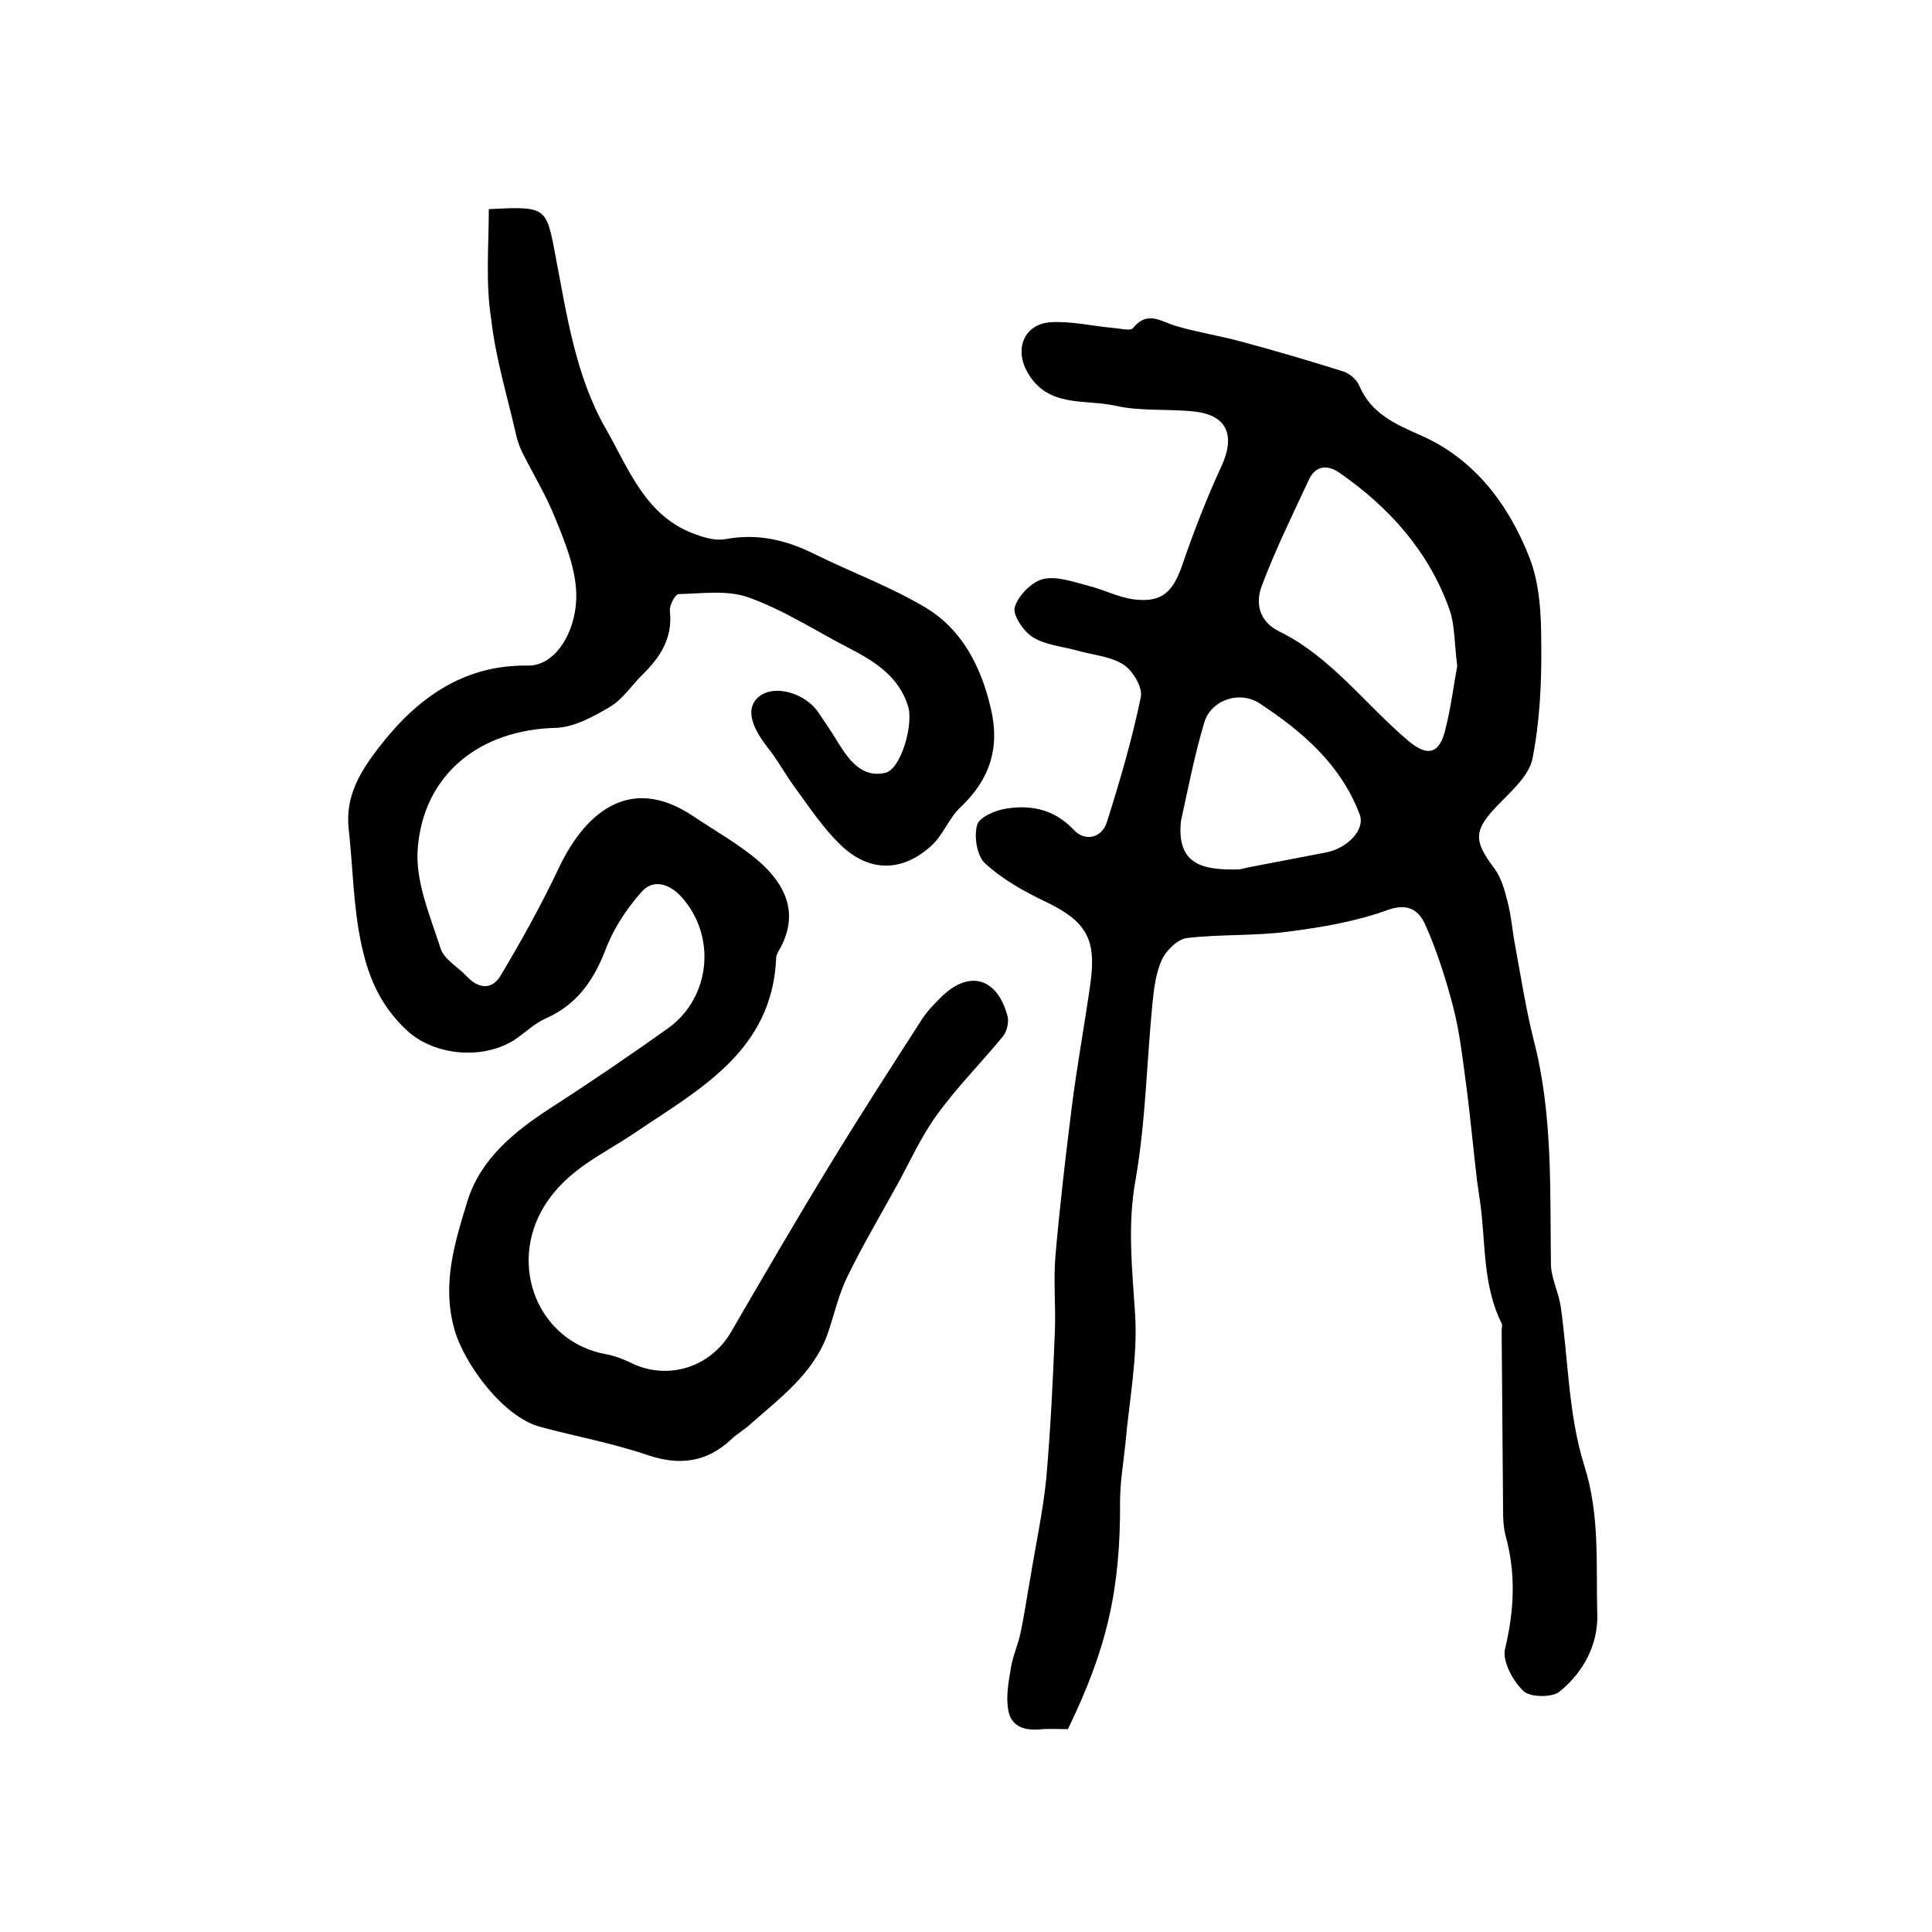
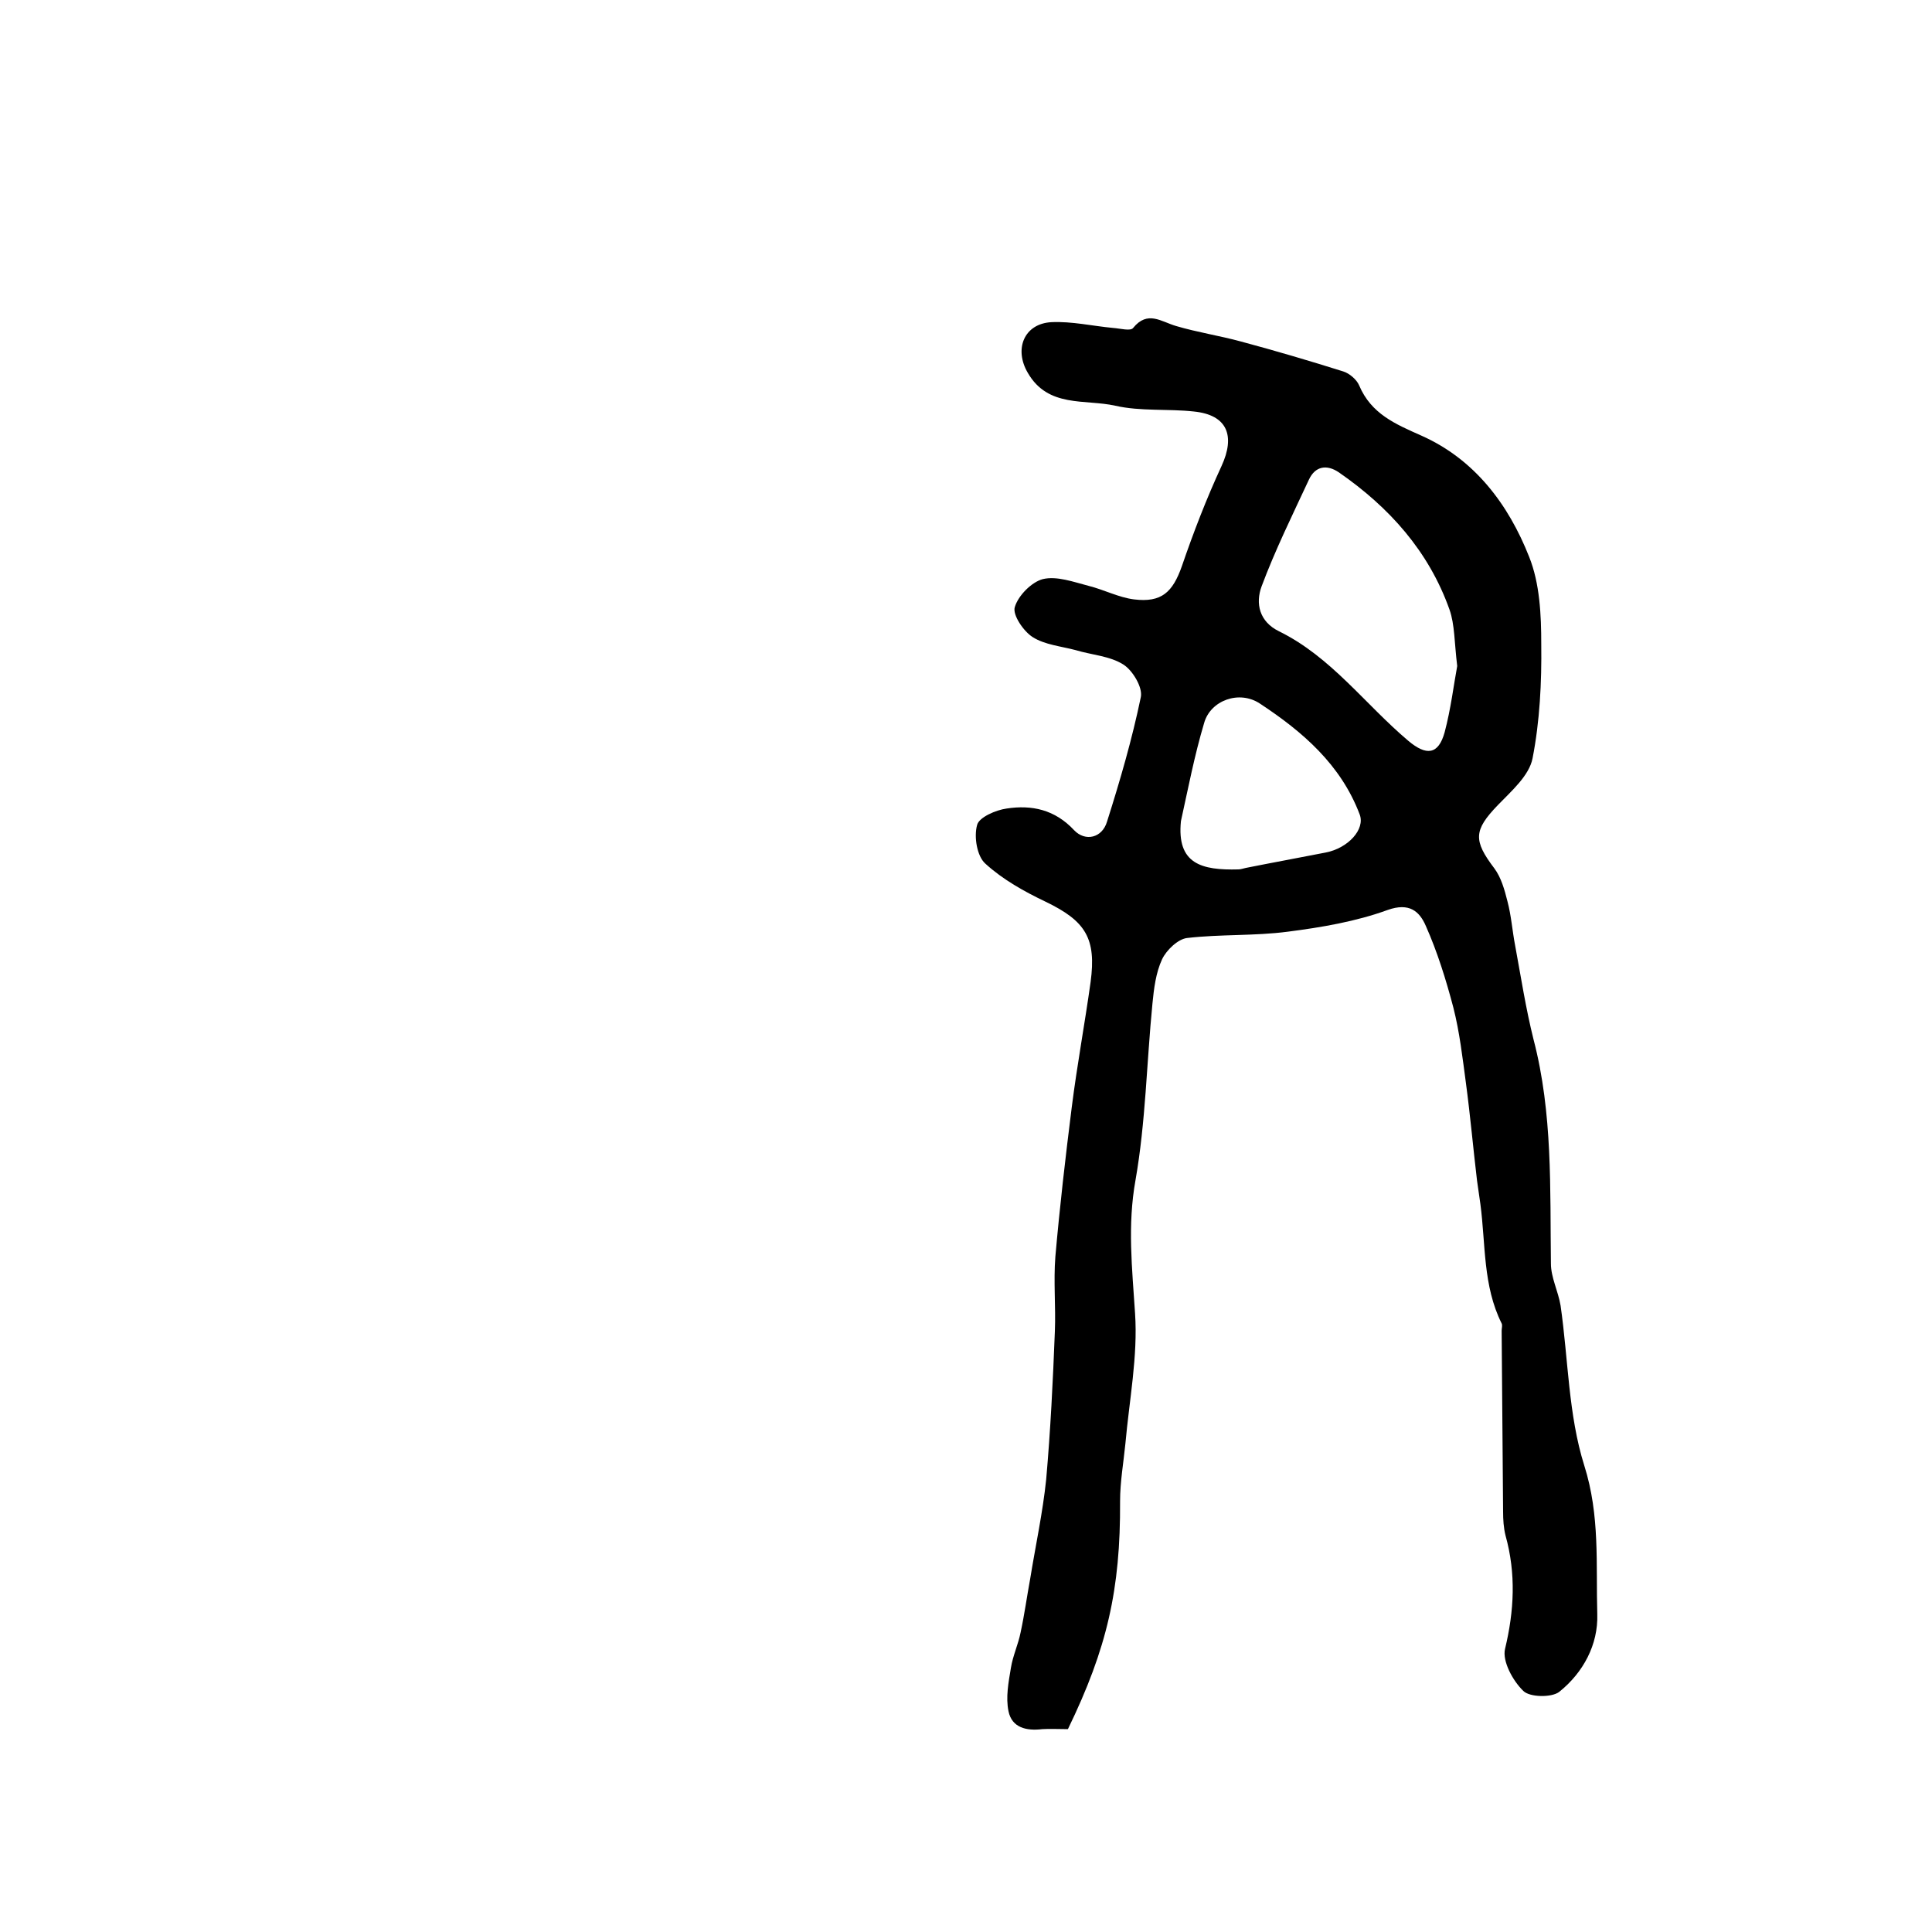
<svg xmlns="http://www.w3.org/2000/svg" version="1.1" id="图层_1" x="0px" y="0px" viewBox="0 0 400 400" style="enable-background:new 0 0 400 400;" xml:space="preserve">
  <style type="text/css">
	.st0{fill:#FFFFFF;}
</style>
  <g>
    <path d="M221.1,358c-2,0-3.7-0.1-5.3,0c-3.3,0.4-6.3-0.3-7-3.7c-0.6-2.9,0-6,0.5-9c0.4-2.5,1.5-4.8,2-7.3c0.8-3.7,1.3-7.4,2-11.2   c1.1-6.8,2.6-13.7,3.3-20.5c0.9-10.2,1.4-20.4,1.8-30.7c0.2-5.1-0.3-10.3,0.1-15.4c0.9-10.3,2.1-20.7,3.4-31   c1.1-8.7,2.7-17.3,3.9-25.9c1.2-9-1-12.6-9.3-16.6c-4.4-2.1-8.9-4.6-12.5-7.9c-1.7-1.5-2.4-5.5-1.7-8c0.4-1.6,3.9-3.1,6.1-3.4   c5.2-0.8,10,0.2,14,4.5c2.3,2.4,5.8,1.6,6.8-1.8c2.7-8.5,5.2-17.1,7-25.8c0.4-2-1.7-5.5-3.6-6.7c-2.8-1.8-6.6-2-9.9-3   c-3-0.8-6.4-1.1-8.9-2.7c-1.9-1.2-4.2-4.6-3.7-6.2c0.7-2.4,3.5-5.2,5.8-5.8c2.9-0.7,6.4,0.6,9.5,1.4c3.2,0.8,6.2,2.4,9.4,2.8   c5.7,0.7,8-1.5,9.9-6.9c2.4-7,5.1-14,8.2-20.7c2.9-6.3,1.2-10.6-5.7-11.3c-5.4-0.6-11,0-16.3-1.2c-6.2-1.4-13.9,0.5-18.1-6.8   c-2.9-4.9-0.8-10.2,4.9-10.5c4.2-0.2,8.5,0.8,12.8,1.2c1.4,0.1,3.6,0.7,4.1,0c3-3.7,5.8-1.3,8.9-0.4c4.4,1.3,9,2,13.4,3.2   c7.1,1.9,14.2,4,21.2,6.2c1.3,0.4,2.8,1.7,3.3,2.9c2.5,5.9,7.5,8,12.9,10.4c11,4.9,18,14.2,22.3,25.1c2.2,5.5,2.5,12,2.5,18.1   c0.1,7.9-0.3,15.9-1.8,23.6c-0.7,3.6-4.4,6.8-7.2,9.7c-5,5.2-5.1,7.3-0.7,13.1c1.4,1.9,2.1,4.4,2.7,6.8c0.8,3,1,6.1,1.6,9.2   c1.2,6.5,2.2,13,3.8,19.4c4,15.3,3.4,30.9,3.6,46.4c0,2.9,1.5,5.7,2,8.7c1.6,11.1,1.6,22.6,4.9,33.1c3.3,10.4,2.4,20.5,2.7,30.8   c0.2,6.3-2.9,12.1-7.9,16.1c-1.6,1.2-6.1,1.1-7.4-0.2c-2.2-2.1-4.4-6.2-3.8-8.7c1.9-7.9,2.3-15.6,0.1-23.5   c-0.4-1.6-0.5-3.3-0.5-4.9c-0.1-12.5-0.2-25-0.3-37.5c0-0.5,0.2-1.1,0-1.5c-3.9-7.8-3.3-16.4-4.4-24.7c-0.2-1.6-0.5-3.3-0.7-4.9   c-0.8-6.7-1.4-13.5-2.3-20.2c-0.7-5.2-1.3-10.5-2.6-15.6c-1.5-5.7-3.3-11.5-5.7-16.9c-1.3-3-3.4-4.9-7.9-3.3   c-6.6,2.4-13.7,3.6-20.7,4.5c-6.9,0.9-13.9,0.5-20.8,1.3c-1.9,0.2-4.3,2.5-5.2,4.4c-1.3,2.8-1.7,6.1-2,9.2   c-1.2,12.2-1.4,24.5-3.5,36.5c-1.7,9.4-0.7,18.3-0.1,27.6c0.6,8.9-1.2,18-2,27c-0.4,4-1.1,7.9-1.1,11.9   C232,329.1,229.2,341.3,221.1,358z M301.7,137.9c-0.6-4.9-0.5-8.6-1.6-11.7c-4.3-12.1-12.5-21.2-22.9-28.4   c-2.5-1.7-4.9-1.3-6.2,1.5c-3.4,7.3-7,14.6-9.8,22.1c-1.3,3.5-0.5,7.3,3.6,9.3c10.8,5.3,17.8,15.1,26.8,22.7   c3.7,3.1,6.2,2.9,7.5-1.8C300.4,146.7,301,141.6,301.7,137.9z M244.5,170c-0.9,8.9,4.3,10.2,11.9,10c0.5,0,1-0.2,1.5-0.3   c5.5-1.1,11-2.1,16.6-3.2c4.6-0.9,8.2-4.8,7-7.9c-3.9-10.3-11.8-17.1-20.6-22.9c-4.3-2.9-10.3-0.7-11.6,4   C247.3,156.4,246,163.2,244.5,170z" />
-     <path d="M101.2,43.3c11.7-0.6,11.9-0.5,13.7,9.1c2.4,12.5,4.2,25.4,10.6,36.5c4.7,8.2,8.2,18.2,18.7,21.8c1.9,0.7,4.2,1.3,6.1,0.9   c6.6-1.2,12.5,0.2,18.3,3.1c7.7,3.8,15.9,6.8,23.2,11.2c7.4,4.5,11.3,12.1,13.3,20.6c2,8.2-0.1,14.8-6.2,20.6   c-2.5,2.3-3.7,6-6.3,8.2c-6.1,5.4-12.9,5.2-18.7-0.5c-3.5-3.4-6.3-7.6-9.2-11.6c-2.1-2.8-3.7-5.9-5.9-8.6   c-3.7-4.8-4.3-8.4-1.5-10.5c3.2-2.4,9.5-0.6,12.2,3.5c1.4,2.1,2.8,4.1,4.1,6.3c2.3,3.6,4.9,7.2,9.7,6.1c3.2-0.7,5.9-10,4.7-13.8   c-1.9-6.1-6.8-9.2-12-11.9c-7-3.6-13.7-8-21-10.6c-4.4-1.6-9.7-0.8-14.5-0.7c-0.7,0-2,2.4-1.8,3.6c0.6,5.6-2.1,9.6-5.8,13.2   c-2.2,2.2-4.1,5.1-6.7,6.6c-3.4,2-7.4,4.2-11.2,4.3c-15.5,0.4-27.2,9.4-28.5,24.8c-0.6,6.8,2.5,14,4.7,20.8   c0.7,2.3,3.6,3.9,5.4,5.8c2.5,2.7,5.3,2.9,7.1-0.2c4.3-7.2,8.4-14.6,12-22.2c5.1-10.8,14.3-19.7,27.7-10.8   c4.6,3.1,9.5,5.8,13.7,9.4c5.7,5,8.5,11.1,4.1,18.6c-0.2,0.4-0.5,0.9-0.5,1.4c-0.8,19.3-15.9,27.2-29.2,36.2   c-6.8,4.6-14.1,7.6-18.8,15.2c-7.6,12.3-1.3,28.2,12.9,30.7c1.6,0.3,3.2,0.9,4.7,1.6c7.7,4,16.8,1.2,21.1-6.3   c6.8-11.7,13.6-23.4,20.7-35c6.1-10,12.5-19.9,18.8-29.7c1.1-1.7,2.5-3.1,3.9-4.5c5.8-5.8,11.7-4.1,13.8,3.9   c0.3,1.2-0.1,3.1-0.9,4.1c-4.5,5.5-9.6,10.6-13.7,16.3c-3.3,4.5-5.6,9.7-8.3,14.6c-3.4,6.2-7.1,12.4-10.2,18.8   c-1.9,3.8-2.8,8.1-4.2,12.1c-3,8.2-9.9,13.2-16.1,18.7c-1.2,1.1-2.7,1.9-3.9,3.1c-5,4.6-10.5,5.4-17.1,3.2   c-7.3-2.5-15-3.9-22.4-5.9c-7.5-2-15.6-12.8-17.7-20.1c-2.7-9.5,0.1-18.2,2.7-26.7c2.7-8.6,9.6-14.3,17.2-19.2   c8.2-5.3,16.3-10.8,24.3-16.5c8.9-6.4,10.1-19.2,2.7-27.3c-2.5-2.7-5.9-3.7-8.3-0.8c-3.1,3.5-5.8,7.7-7.4,12   c-2.5,6.4-6,11.3-12.4,14.1c-2.2,1-4.1,2.8-6.1,4.2c-6.5,4.4-16.8,3.6-22.6-1.8c-5.1-4.8-7.7-10.2-9.3-17.4   c-1.8-8.2-1.8-16.1-2.7-24.2c-0.8-6.9,2.5-12.1,6.2-16.9c7.7-10,17.3-17.2,30.9-17c5.9,0.1,10.3-7.5,10-15.2   c-0.2-5.1-2.3-10.3-4.3-15.2c-1.9-4.8-4.6-9.2-6.9-13.8c-0.6-1.2-1-2.5-1.3-3.8c-1.8-7.9-4.2-15.7-5.1-23.7   C100.5,58.5,101.2,50.9,101.2,43.3z" />
  </g>
</svg>